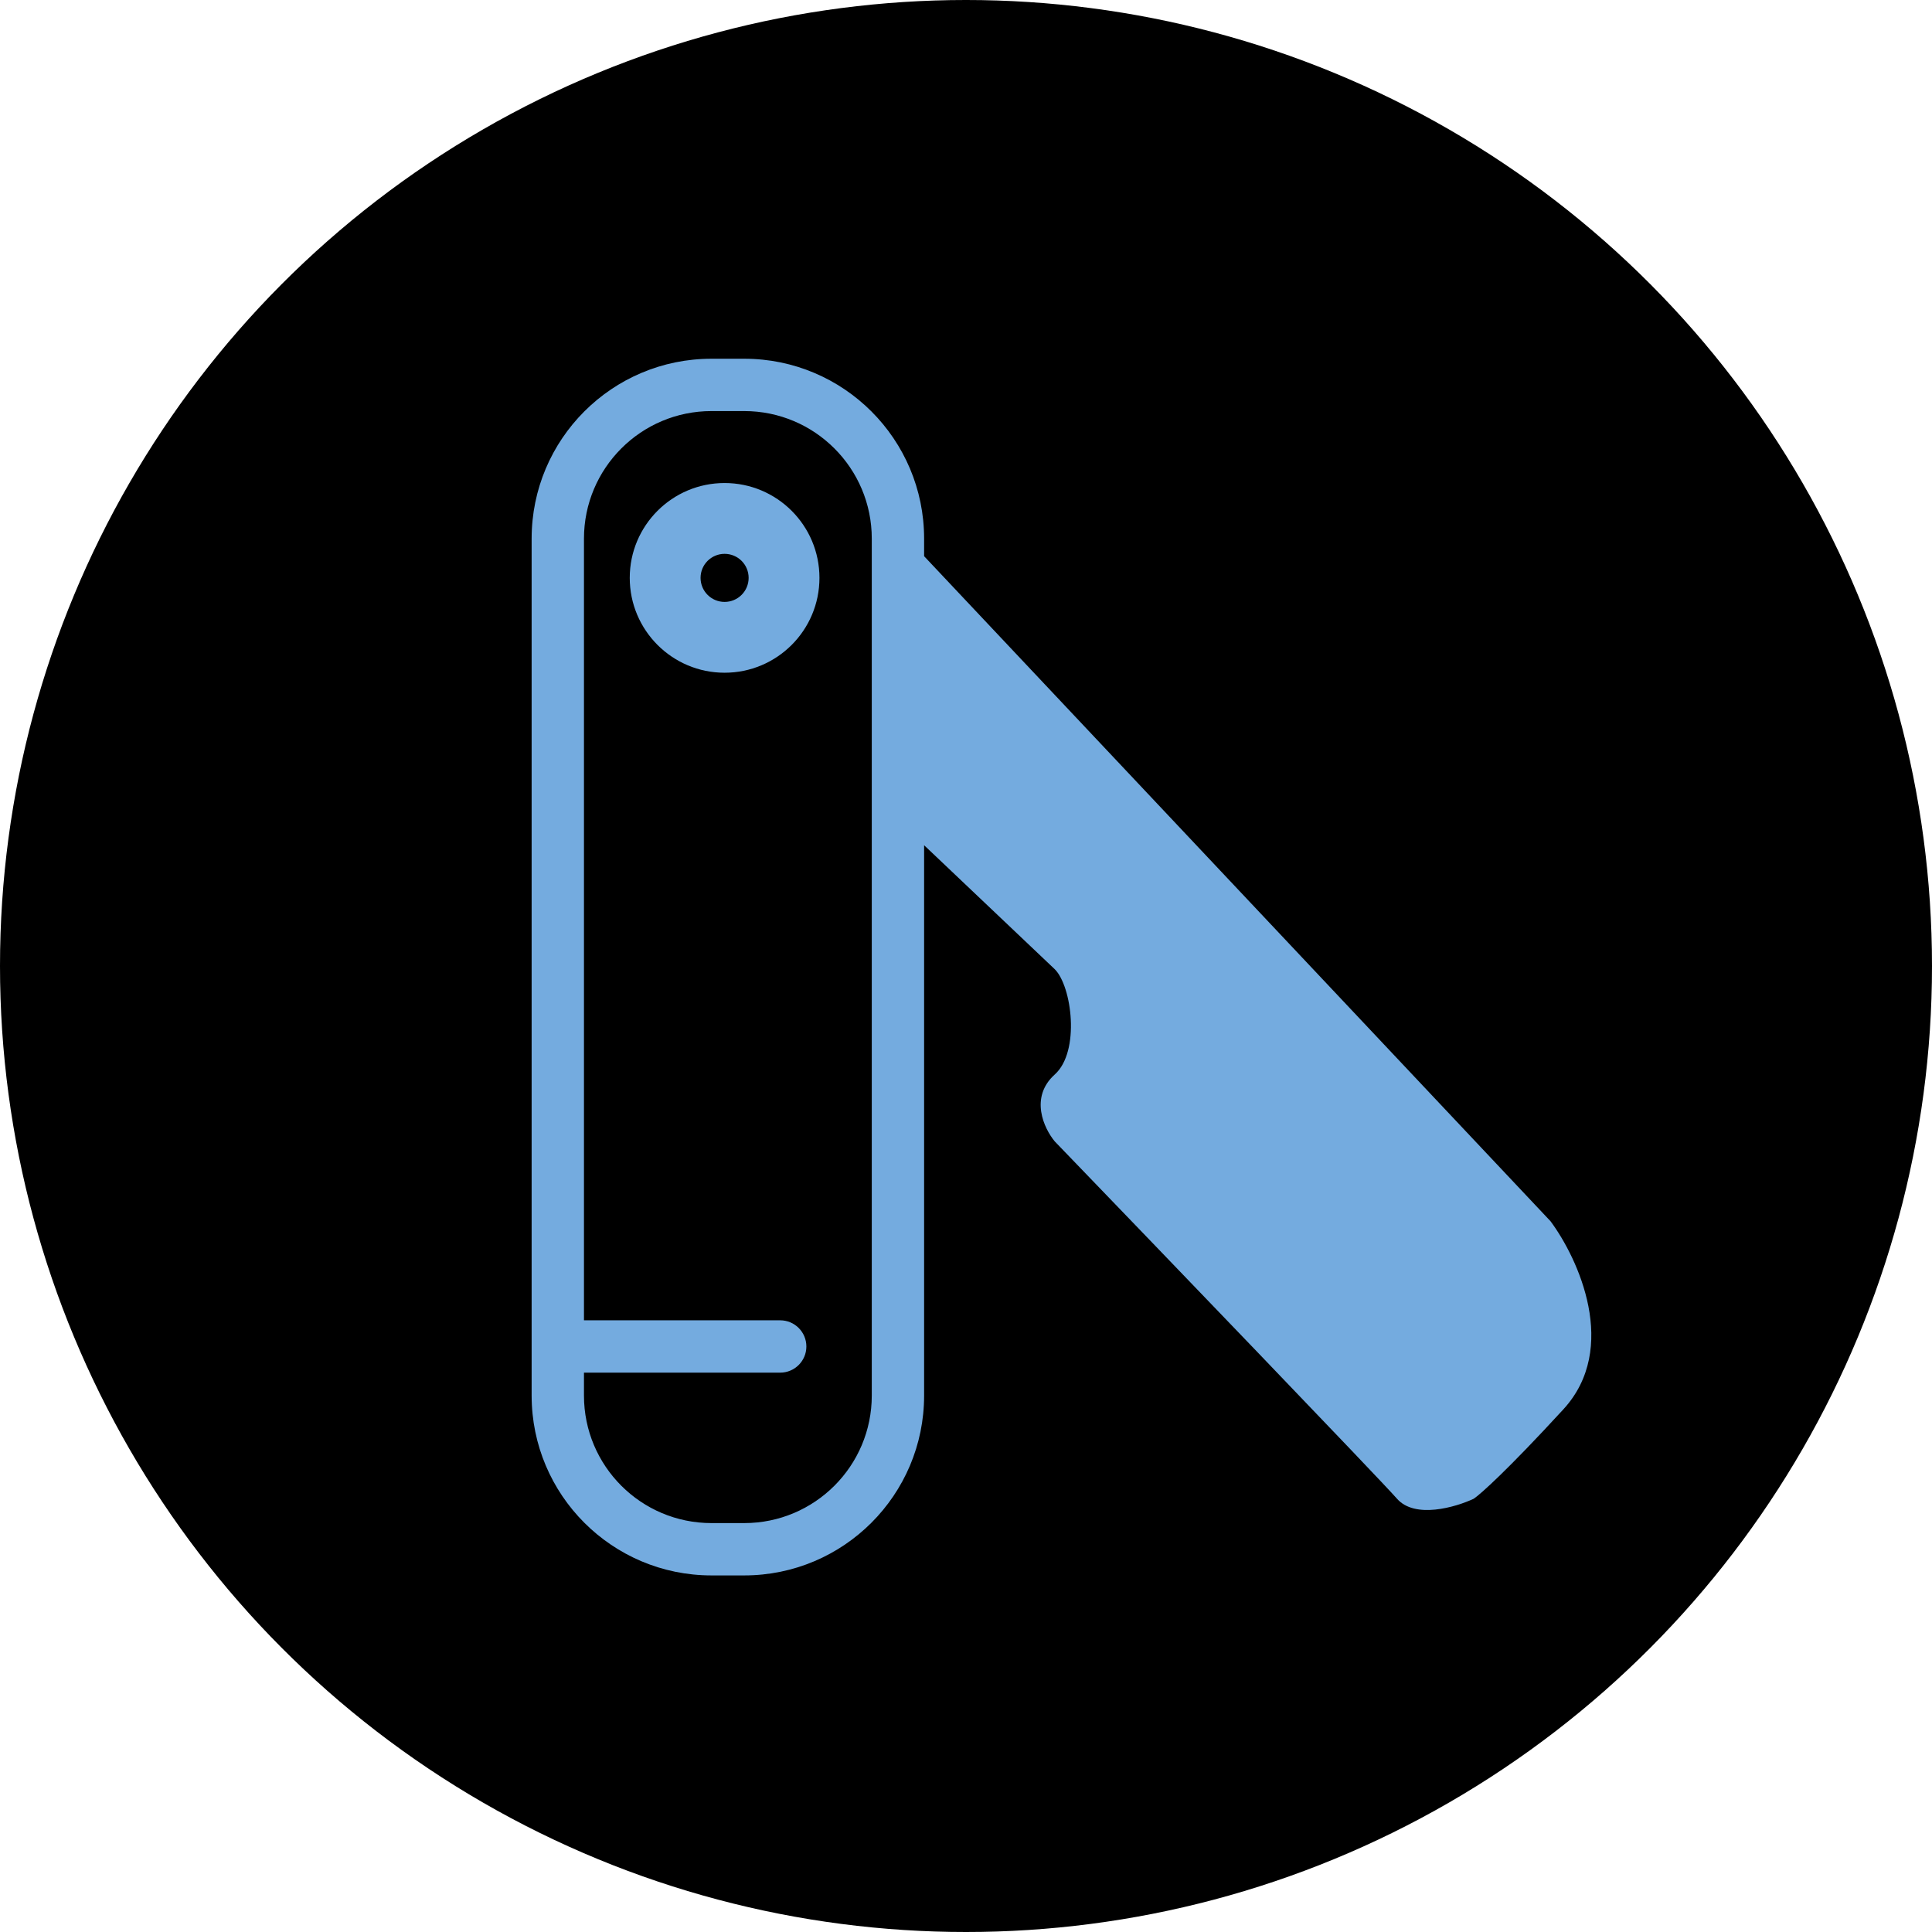
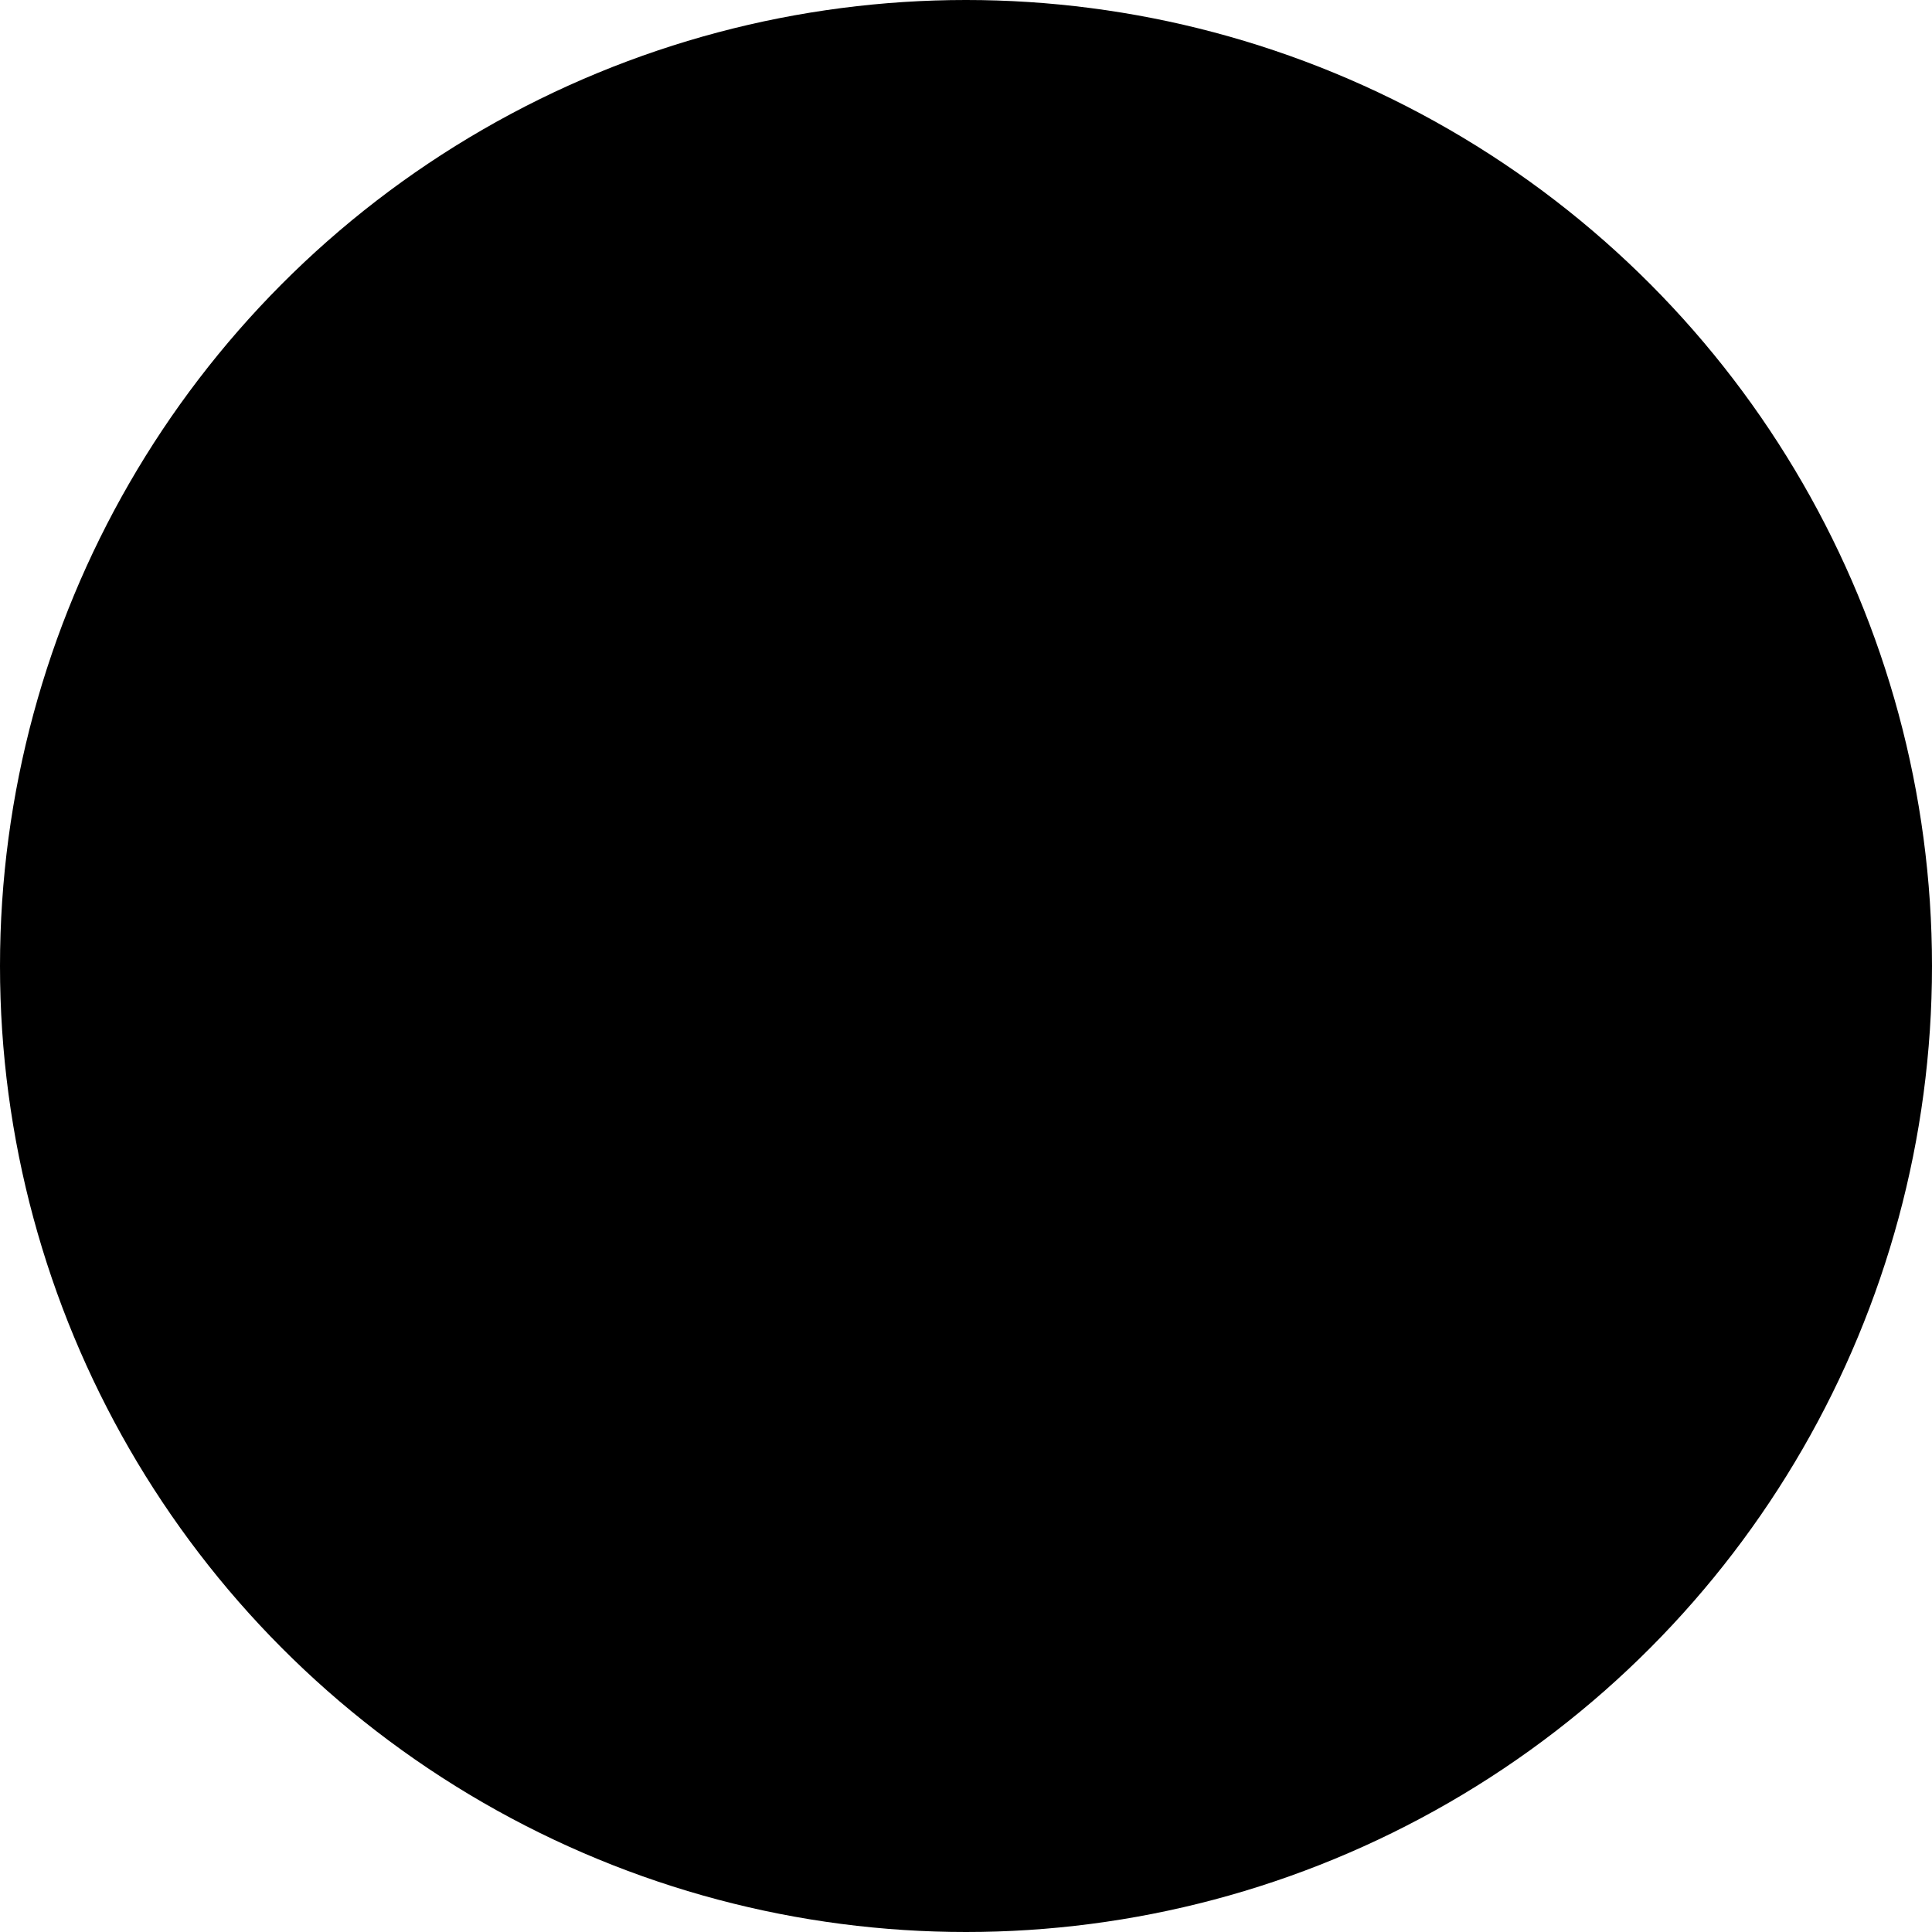
<svg xmlns="http://www.w3.org/2000/svg" width="69" height="69" viewBox="0 0 69 69" fill="none">
  <g id="Component 2">
    <circle id="Ellipse 24" cx="34.5" cy="34.5" r="34.5" fill="black" />
-     <path id="Union" fill-rule="evenodd" clip-rule="evenodd" d="M28.799 48.089C28.799 48.605 28.38 49.023 27.864 49.023H20.856V49.841C20.856 52.357 22.895 54.396 25.411 54.396H26.579C29.095 54.396 31.135 52.357 31.135 49.841V19.237C31.135 16.721 29.095 14.681 26.579 14.681H25.411C22.895 14.681 20.856 16.721 20.856 19.237V47.154H27.864C28.38 47.154 28.799 47.572 28.799 48.089ZM25.411 12.812C21.863 12.812 18.987 15.688 18.987 19.237V49.841C18.987 53.389 21.863 56.265 25.411 56.265H26.579C30.128 56.265 33.004 53.389 33.004 49.841V30.187L37.671 34.616C38.281 35.223 38.585 37.553 37.671 38.374C36.758 39.194 37.291 40.311 37.671 40.766C41.479 44.716 49.253 52.797 49.893 53.526C50.532 54.255 51.987 53.83 52.634 53.526C52.863 53.374 53.822 52.524 55.832 50.336C57.843 48.149 56.365 44.944 55.375 43.614L33.004 19.864V19.237C33.004 15.688 30.128 12.812 26.579 12.812H25.411ZM26.737 20.638C26.737 21.113 26.353 21.497 25.878 21.497C25.404 21.497 25.02 21.113 25.02 20.638C25.02 20.164 25.404 19.78 25.878 19.78C26.353 19.78 26.737 20.164 26.737 20.638ZM29.266 20.638C29.266 22.509 27.749 24.026 25.878 24.026C24.008 24.026 22.491 22.509 22.491 20.638C22.491 18.767 24.008 17.251 25.878 17.251C27.749 17.251 29.266 18.767 29.266 20.638Z" fill="#74ABDF" />
  </g>
</svg>